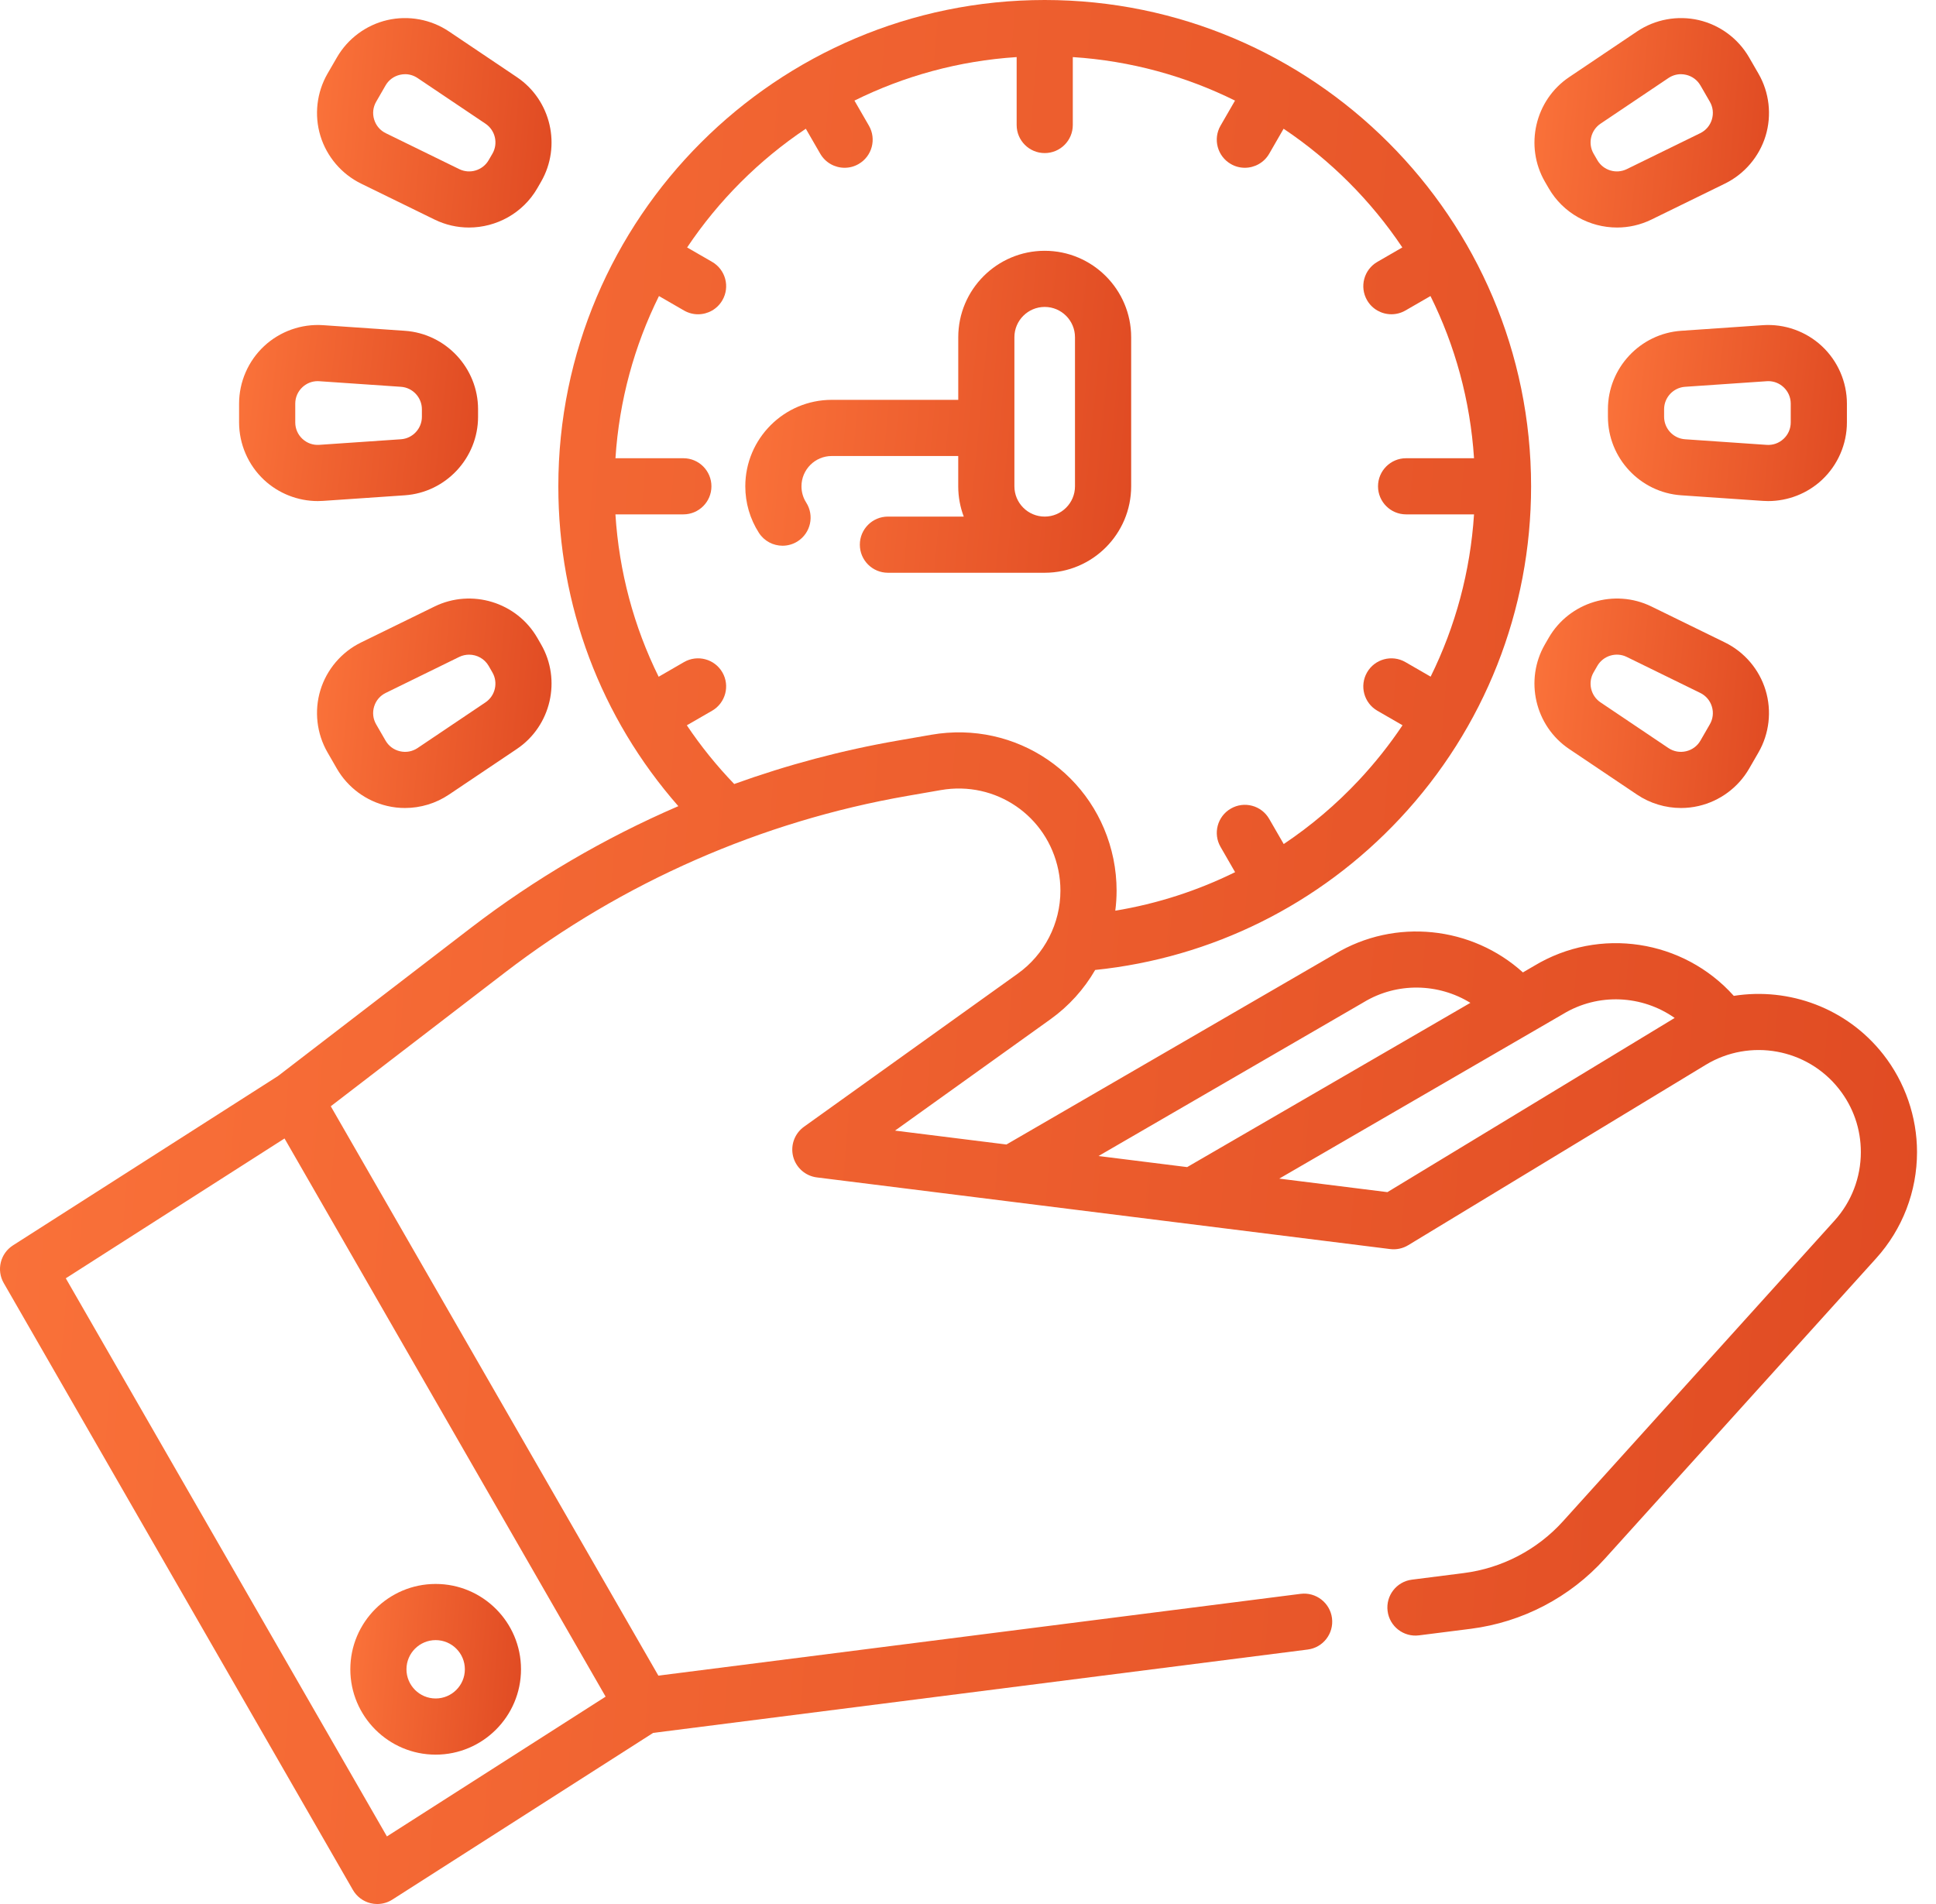
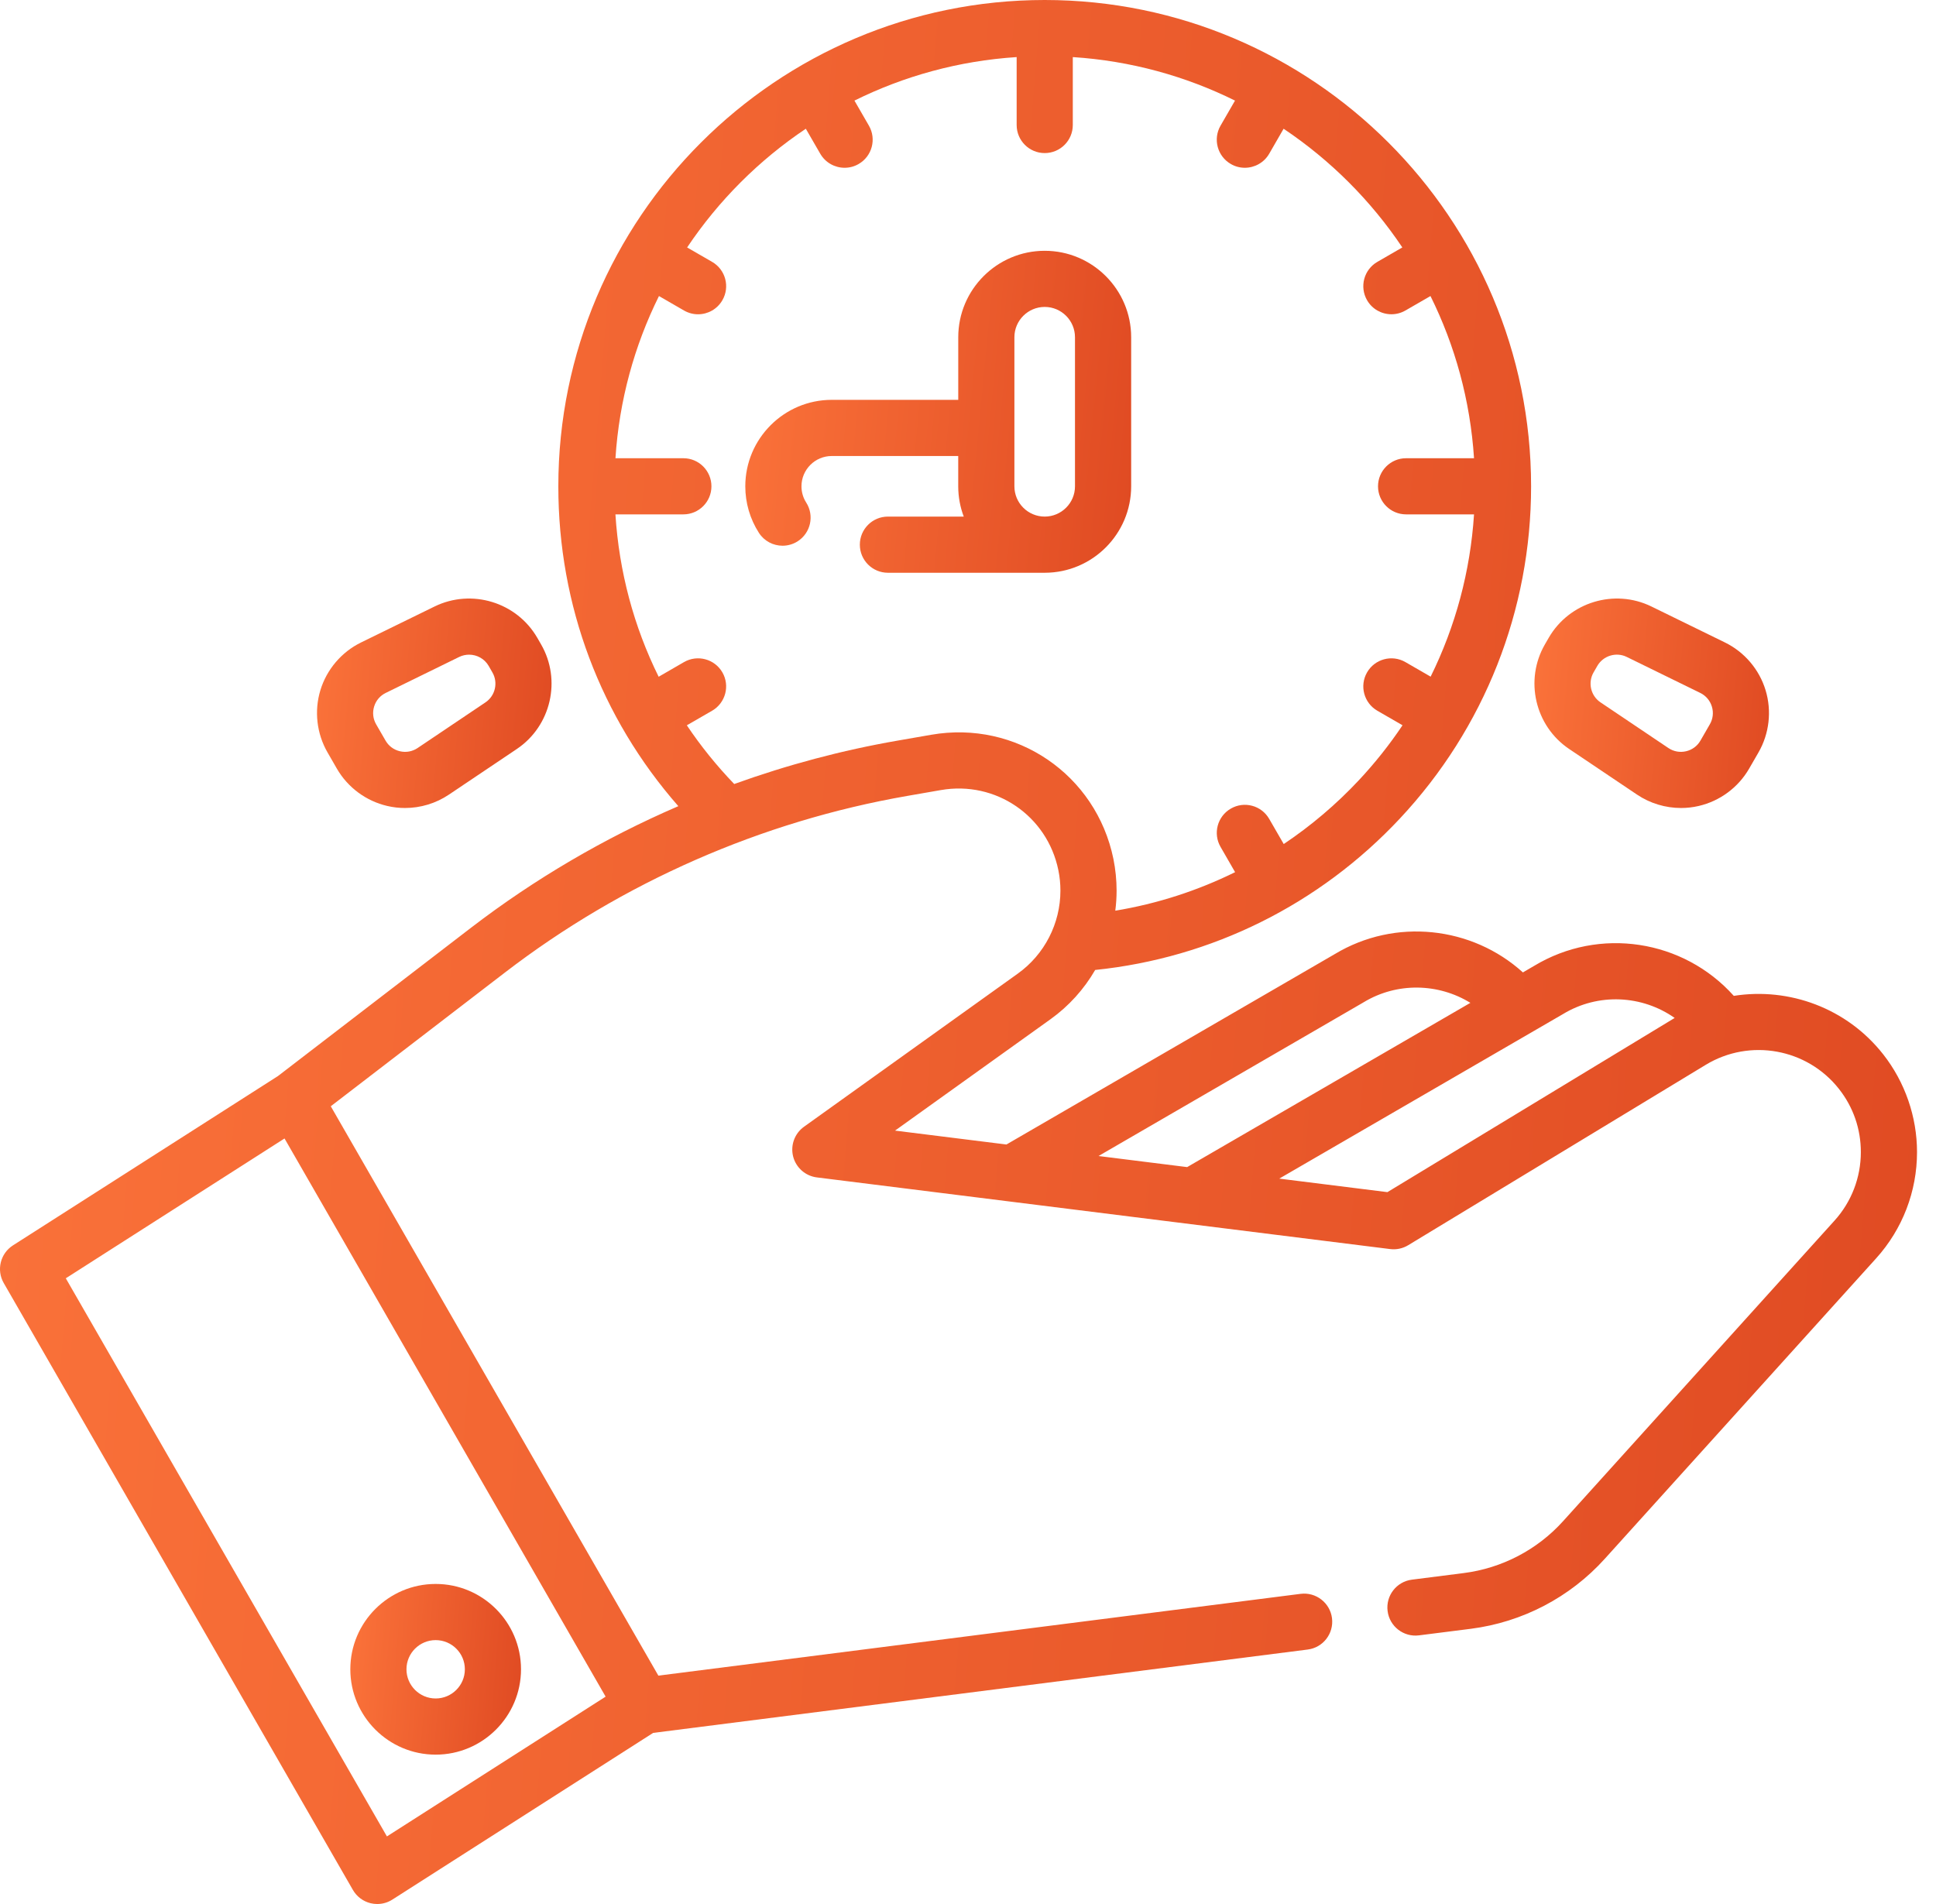
<svg xmlns="http://www.w3.org/2000/svg" width="61" height="60" viewBox="0 0 61 60" fill="none">
  <path d="M35.641 15.324V10.627C35.641 9.125 34.419 7.903 32.917 7.903C31.415 7.903 30.193 9.125 30.193 10.627V12.6H26.207C24.706 12.6 23.483 13.822 23.483 15.325C23.483 15.847 23.631 16.353 23.911 16.79C24.08 17.053 24.365 17.197 24.657 17.197C24.82 17.197 24.986 17.152 25.133 17.058C25.545 16.794 25.665 16.247 25.401 15.835C25.304 15.684 25.253 15.507 25.253 15.325C25.253 14.798 25.681 14.37 26.207 14.37H30.192V15.325C30.192 15.66 30.254 15.982 30.366 16.279H27.977C27.488 16.279 27.092 16.676 27.092 17.164C27.092 17.653 27.488 18.049 27.977 18.049H32.916C32.919 18.049 32.921 18.049 32.923 18.049C34.422 18.046 35.641 16.825 35.641 15.324ZM31.962 10.627C31.962 10.101 32.39 9.672 32.917 9.672C33.443 9.672 33.871 10.101 33.871 10.627V15.325C33.871 15.851 33.443 16.279 32.917 16.279C32.39 16.279 31.962 15.851 31.962 15.325V10.627Z" fill="url(#paint0_linear)" />
  <path d="M59.336 33.224C58.19 31.765 56.369 31.107 54.629 31.382C53.042 29.608 50.395 29.193 48.334 30.439L47.984 30.643C46.379 29.189 43.958 28.919 42.056 30.066L31.711 36.066L28.201 35.628L33.1 32.118C33.681 31.702 34.157 31.17 34.507 30.566C38.177 30.188 41.57 28.506 44.108 25.794C46.774 22.946 48.242 19.228 48.242 15.325C48.242 6.875 41.367 0 32.917 0C24.467 0 17.592 6.875 17.592 15.325C17.592 19.082 18.926 22.613 21.373 25.404C19.049 26.407 16.847 27.696 14.835 29.24L8.758 33.909L0.408 39.245C0.01 39.5 -0.118 40.023 0.118 40.432L11.119 59.556C11.24 59.766 11.441 59.917 11.676 59.975C11.745 59.992 11.816 60 11.886 60C12.053 60 12.219 59.953 12.362 59.861L20.579 54.608L41.203 51.981C41.688 51.92 42.03 51.477 41.969 50.992C41.907 50.507 41.462 50.164 40.979 50.226L20.744 52.803L10.422 34.861L15.913 30.644C19.613 27.803 23.996 25.879 28.588 25.081L29.646 24.897C31.371 24.597 32.997 25.706 33.347 27.421C33.391 27.633 33.412 27.85 33.412 28.066C33.412 29.101 32.911 30.078 32.07 30.68L25.333 35.506C25.037 35.718 24.901 36.09 24.99 36.443C25.08 36.796 25.377 37.058 25.738 37.103L43.801 39.361C43.999 39.386 44.199 39.343 44.369 39.24L53.745 33.555C55.135 32.712 56.941 33.04 57.945 34.318C58.395 34.891 58.632 35.578 58.632 36.306C58.632 37.105 58.338 37.872 57.802 38.465L49.25 47.936C48.437 48.837 47.326 49.417 46.121 49.571L44.487 49.779C44.002 49.84 43.659 50.283 43.721 50.768C43.782 51.253 44.226 51.596 44.71 51.534L46.344 51.327C47.969 51.119 49.468 50.336 50.564 49.121L59.116 39.651C59.945 38.732 60.402 37.544 60.402 36.306C60.402 35.194 60.024 34.1 59.336 33.224ZM12.191 57.87L2.073 40.282L8.965 35.876L19.082 53.465L12.191 57.87ZM29.343 23.154L28.285 23.338C26.531 23.642 24.807 24.103 23.134 24.706C22.578 24.128 22.079 23.509 21.641 22.856L22.437 22.397C22.86 22.152 23.005 21.611 22.761 21.188C22.517 20.765 21.975 20.62 21.552 20.864L20.753 21.326C19.97 19.743 19.506 18.012 19.391 16.209H21.532C22.02 16.209 22.416 15.813 22.416 15.325C22.416 14.836 22.02 14.44 21.532 14.44H19.392C19.51 12.615 19.99 10.887 20.763 9.329L21.552 9.785C21.692 9.865 21.844 9.904 21.994 9.904C22.3 9.904 22.597 9.745 22.761 9.461C23.006 9.038 22.861 8.497 22.437 8.252L21.65 7.798C22.64 6.32 23.913 5.047 25.39 4.057L25.845 4.845C26.009 5.128 26.306 5.287 26.612 5.287C26.762 5.287 26.915 5.249 27.054 5.168C27.477 4.924 27.622 4.383 27.378 3.96L26.922 3.17C28.48 2.398 30.208 1.917 32.033 1.799V3.939C32.033 4.428 32.429 4.824 32.917 4.824C33.406 4.824 33.802 4.428 33.802 3.939V1.799C35.627 1.917 37.354 2.398 38.913 3.17L38.457 3.96C38.213 4.383 38.358 4.924 38.781 5.168C38.92 5.249 39.072 5.287 39.223 5.287C39.528 5.287 39.826 5.128 39.99 4.845L40.444 4.057C41.922 5.047 43.195 6.32 44.185 7.797L43.398 8.252C42.974 8.497 42.83 9.038 43.074 9.461C43.238 9.745 43.535 9.903 43.841 9.903C43.991 9.903 44.143 9.865 44.282 9.785L45.072 9.329C45.845 10.887 46.325 12.615 46.444 14.44H44.303C43.815 14.44 43.419 14.836 43.419 15.325C43.419 15.813 43.815 16.209 44.303 16.209H46.444C46.328 18.002 45.861 19.736 45.077 21.323L44.282 20.864C43.859 20.62 43.318 20.765 43.074 21.188C42.83 21.611 42.974 22.152 43.398 22.397L44.191 22.855C43.784 23.463 43.325 24.042 42.817 24.585C42.099 25.352 41.304 26.025 40.448 26.598L39.99 25.805C39.746 25.381 39.204 25.236 38.781 25.481C38.358 25.725 38.213 26.266 38.458 26.689L38.916 27.484C37.73 28.069 36.46 28.48 35.141 28.698C35.168 28.489 35.182 28.278 35.182 28.066C35.182 27.732 35.148 27.397 35.082 27.068C34.538 24.408 32.018 22.689 29.343 23.154ZM42.951 31.593C42.956 31.59 42.961 31.587 42.966 31.584C44.02 30.945 45.325 30.983 46.329 31.602L37.405 36.778L34.612 36.429L42.951 31.593ZM43.715 37.567L40.307 37.141L49.23 31.966C49.234 31.963 49.24 31.96 49.245 31.957C50.36 31.28 51.742 31.358 52.766 32.078L43.715 37.567Z" fill="url(#paint1_linear)" />
  <path d="M13.727 49.914C12.244 49.914 11.038 51.12 11.038 52.603C11.038 54.086 12.244 55.293 13.727 55.293C15.21 55.293 16.416 54.086 16.416 52.603C16.416 51.12 15.21 49.914 13.727 49.914ZM13.727 53.523C13.22 53.523 12.807 53.111 12.807 52.603C12.807 52.096 13.22 51.684 13.727 51.684C14.234 51.684 14.647 52.096 14.647 52.603C14.647 53.111 14.234 53.523 13.727 53.523Z" fill="url(#paint2_linear)" />
-   <path d="M11.377 5.786L13.693 6.919C14.04 7.089 14.41 7.17 14.776 7.17C15.637 7.17 16.474 6.721 16.93 5.932L17.048 5.727C17.697 4.602 17.362 3.154 16.285 2.43L14.146 0.991C13.578 0.609 12.87 0.479 12.203 0.633C11.536 0.788 10.958 1.216 10.616 1.809L10.32 2.32C9.978 2.913 9.896 3.628 10.096 4.283C10.296 4.937 10.763 5.485 11.377 5.786ZM11.853 3.205L12.148 2.693C12.247 2.521 12.409 2.402 12.602 2.357C12.656 2.345 12.711 2.338 12.764 2.338C12.904 2.338 13.039 2.38 13.158 2.46L15.297 3.898C15.606 4.106 15.702 4.52 15.516 4.842C15.516 4.842 15.516 4.842 15.516 4.842L15.397 5.047C15.211 5.369 14.805 5.493 14.471 5.33L12.155 4.197C11.977 4.11 11.847 3.957 11.789 3.767C11.731 3.576 11.753 3.377 11.853 3.205Z" fill="url(#paint3_linear)" />
  <path d="M49.441 23.602L51.58 25.04C51.992 25.317 52.477 25.462 52.967 25.462C53.153 25.462 53.34 25.441 53.523 25.398C54.19 25.244 54.769 24.815 55.111 24.223L55.406 23.712C55.748 23.119 55.83 22.404 55.63 21.749C55.431 21.094 54.964 20.546 54.349 20.245L52.033 19.112C50.867 18.542 49.446 18.975 48.797 20.099L48.678 20.305C48.678 20.305 48.678 20.305 48.678 20.305C48.029 21.429 48.364 22.877 49.441 23.602ZM50.21 21.19L50.329 20.984C50.515 20.662 50.922 20.538 51.255 20.701L53.571 21.835C53.749 21.922 53.88 22.075 53.938 22.265C53.996 22.455 53.973 22.654 53.873 22.826L53.578 23.338C53.479 23.51 53.318 23.629 53.124 23.674C52.931 23.719 52.733 23.683 52.568 23.572L50.429 22.133C50.121 21.926 50.025 21.512 50.21 21.19Z" fill="url(#paint4_linear)" />
-   <path d="M8.32 15.123C8.779 15.552 9.389 15.79 10.014 15.79C10.07 15.79 10.126 15.788 10.182 15.784L12.754 15.608C14.049 15.519 15.063 14.432 15.063 13.134V12.897C15.063 11.599 14.049 10.512 12.754 10.424L10.182 10.247C9.498 10.2 8.821 10.441 8.32 10.909C7.82 11.376 7.533 12.036 7.533 12.72V13.311C7.533 13.995 7.82 14.656 8.32 15.123ZM9.303 12.72C9.303 12.522 9.383 12.338 9.528 12.202C9.661 12.078 9.831 12.011 10.01 12.011C10.027 12.011 10.044 12.011 10.06 12.013L12.633 12.189C13.003 12.214 13.293 12.525 13.293 12.897V13.134C13.293 13.506 13.003 13.817 12.633 13.842L10.06 14.018C9.864 14.032 9.673 13.965 9.528 13.829C9.383 13.694 9.303 13.509 9.303 13.311V12.72Z" fill="url(#paint5_linear)" />
-   <path d="M55.544 10.247L52.972 10.424C51.678 10.512 50.663 11.599 50.663 12.897V13.134C50.663 14.432 51.677 15.519 52.972 15.608L55.544 15.784C55.6 15.788 55.656 15.79 55.712 15.79C56.337 15.79 56.947 15.552 57.406 15.123C57.906 14.656 58.193 13.995 58.193 13.311V12.72C58.193 12.036 57.906 11.376 57.406 10.909C56.905 10.441 56.227 10.2 55.544 10.247ZM56.198 12.202C56.343 12.338 56.423 12.522 56.423 12.72V13.311C56.423 13.51 56.343 13.694 56.198 13.829C56.053 13.965 55.863 14.032 55.666 14.019L53.093 13.842C52.723 13.817 52.433 13.506 52.433 13.134V12.897C52.433 12.525 52.723 12.215 53.093 12.189L55.666 12.013C55.682 12.012 55.699 12.011 55.716 12.011C55.895 12.011 56.065 12.078 56.198 12.202Z" fill="url(#paint6_linear)" />
  <path d="M16.929 20.099C16.929 20.099 16.929 20.099 16.929 20.099C16.28 18.975 14.859 18.542 13.693 19.112L11.377 20.245C10.762 20.546 10.295 21.094 10.095 21.749C9.896 22.403 9.978 23.119 10.32 23.711L10.615 24.223C10.957 24.815 11.536 25.244 12.203 25.398C12.386 25.441 12.573 25.462 12.759 25.462C13.249 25.462 13.734 25.317 14.145 25.04L16.285 23.602C17.362 22.877 17.697 21.429 17.048 20.305L16.929 20.099ZM15.297 22.133L13.158 23.572C12.993 23.683 12.795 23.719 12.602 23.674C12.408 23.629 12.247 23.51 12.148 23.338L11.852 22.826C11.753 22.654 11.73 22.455 11.788 22.265C11.846 22.075 11.976 21.922 12.155 21.835L14.47 20.701C14.57 20.653 14.676 20.63 14.78 20.63C15.027 20.63 15.266 20.758 15.397 20.984L15.515 21.19C15.701 21.511 15.605 21.926 15.297 22.133Z" fill="url(#paint7_linear)" />
-   <path d="M48.797 5.932C49.253 6.721 50.089 7.17 50.951 7.17C51.316 7.17 51.686 7.089 52.034 6.919L54.349 5.786C54.964 5.485 55.431 4.937 55.631 4.283C55.83 3.628 55.749 2.913 55.406 2.32L55.111 1.809C54.769 1.216 54.191 0.788 53.524 0.633C52.857 0.479 52.149 0.609 51.581 0.991L49.442 2.43C48.365 3.154 48.029 4.602 48.678 5.727L48.797 5.932ZM50.429 3.898L52.568 2.46C52.687 2.38 52.823 2.338 52.962 2.338C53.016 2.338 53.07 2.345 53.124 2.357C53.318 2.402 53.479 2.521 53.579 2.694L53.874 3.205C53.973 3.377 53.996 3.576 53.938 3.766C53.88 3.957 53.75 4.109 53.571 4.197L51.256 5.33C50.922 5.493 50.515 5.369 50.33 5.047C50.33 5.047 50.33 5.047 50.33 5.047L50.211 4.842C50.025 4.52 50.121 4.106 50.429 3.898Z" fill="url(#paint8_linear)" />
  <defs>
    <linearGradient id="paint0_linear" x1="36.404" y1="18.047" x2="21.62" y2="16.617" gradientUnits="userSpaceOnUse">
      <stop stop-color="#DE4821" />
      <stop offset="1" stop-color="#FD763C" />
    </linearGradient>
    <linearGradient id="paint1_linear" x1="64.194" y1="59.99" x2="-9.457" y2="54.005" gradientUnits="userSpaceOnUse">
      <stop stop-color="#DE4821" />
      <stop offset="1" stop-color="#FD763C" />
    </linearGradient>
    <linearGradient id="paint2_linear" x1="16.754" y1="55.292" x2="10.195" y2="54.763" gradientUnits="userSpaceOnUse">
      <stop stop-color="#DE4821" />
      <stop offset="1" stop-color="#FD763C" />
    </linearGradient>
    <linearGradient id="paint3_linear" x1="17.842" y1="7.169" x2="8.846" y2="6.356" gradientUnits="userSpaceOnUse">
      <stop stop-color="#DE4821" />
      <stop offset="1" stop-color="#FD763C" />
    </linearGradient>
    <linearGradient id="paint4_linear" x1="56.201" y1="25.461" x2="47.205" y2="24.648" gradientUnits="userSpaceOnUse">
      <stop stop-color="#DE4821" />
      <stop offset="1" stop-color="#FD763C" />
    </linearGradient>
    <linearGradient id="paint5_linear" x1="15.536" y1="15.789" x2="6.403" y2="14.788" gradientUnits="userSpaceOnUse">
      <stop stop-color="#DE4821" />
      <stop offset="1" stop-color="#FD763C" />
    </linearGradient>
    <linearGradient id="paint6_linear" x1="58.666" y1="15.789" x2="49.533" y2="14.788" gradientUnits="userSpaceOnUse">
      <stop stop-color="#DE4821" />
      <stop offset="1" stop-color="#FD763C" />
    </linearGradient>
    <linearGradient id="paint7_linear" x1="17.842" y1="25.461" x2="8.845" y2="24.648" gradientUnits="userSpaceOnUse">
      <stop stop-color="#DE4821" />
      <stop offset="1" stop-color="#FD763C" />
    </linearGradient>
    <linearGradient id="paint8_linear" x1="56.202" y1="7.169" x2="47.205" y2="6.356" gradientUnits="userSpaceOnUse">
      <stop stop-color="#DE4821" />
      <stop offset="1" stop-color="#FD763C" />
    </linearGradient>
  </defs>
</svg>